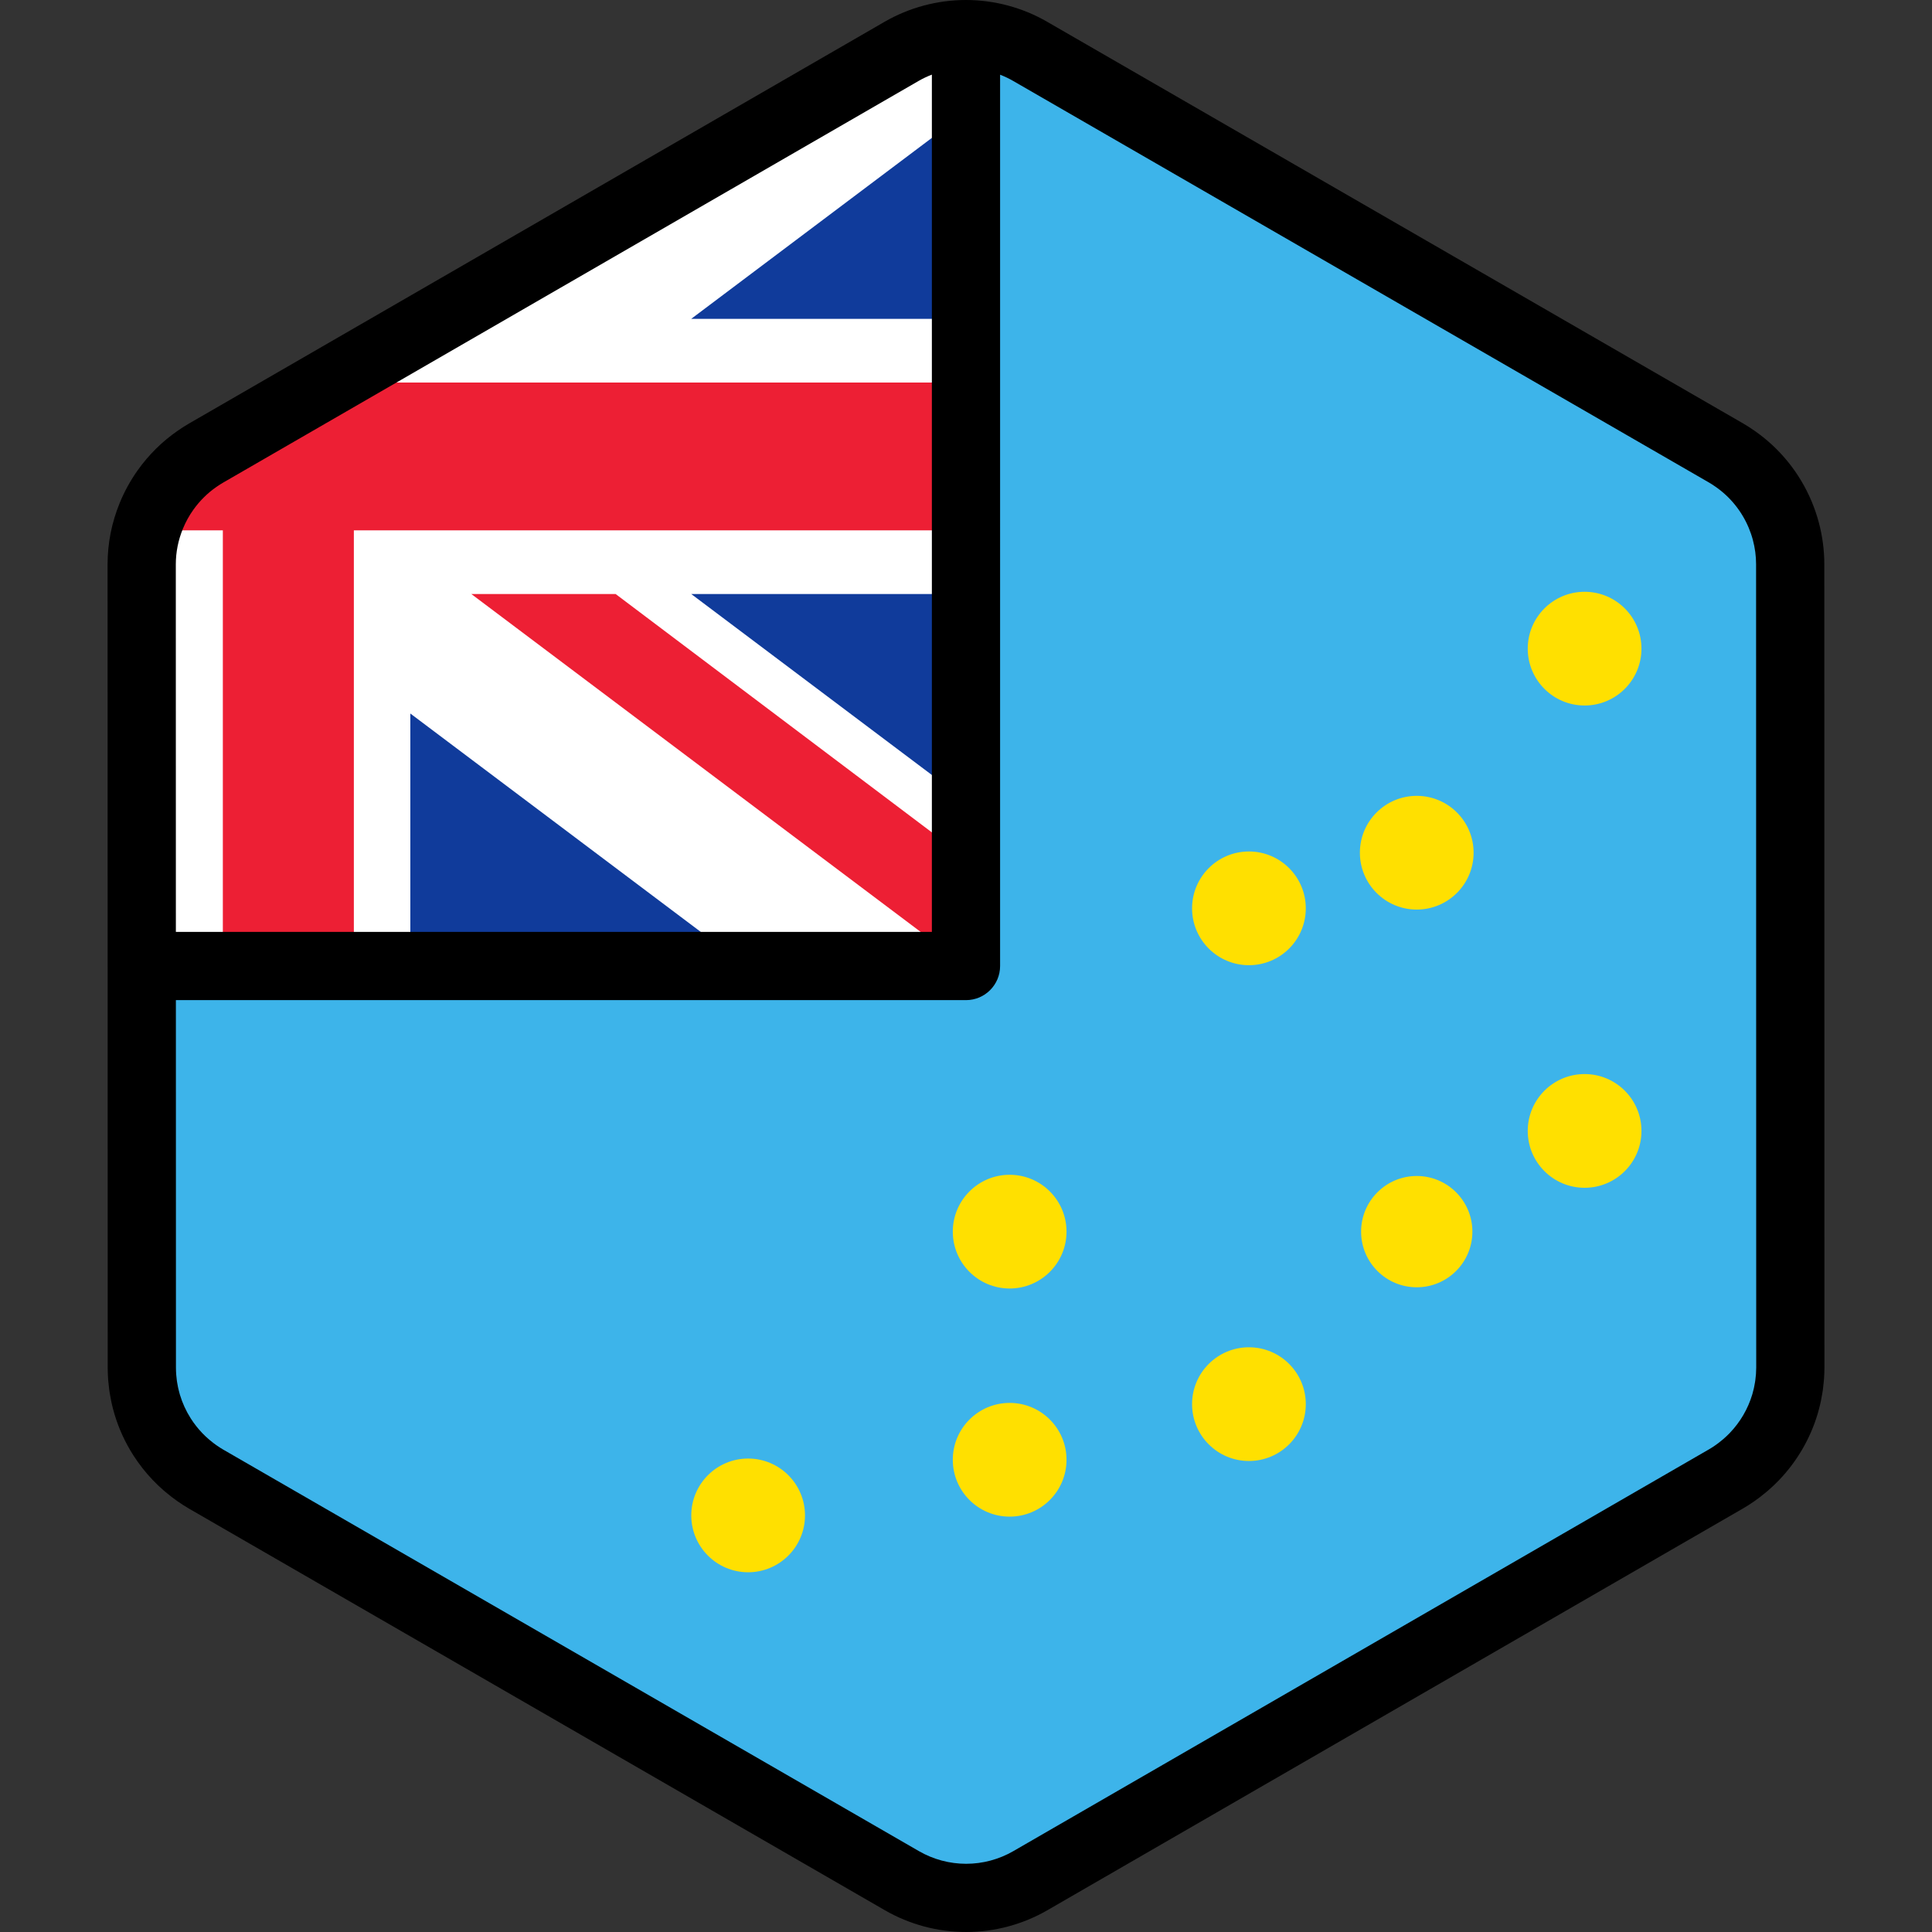
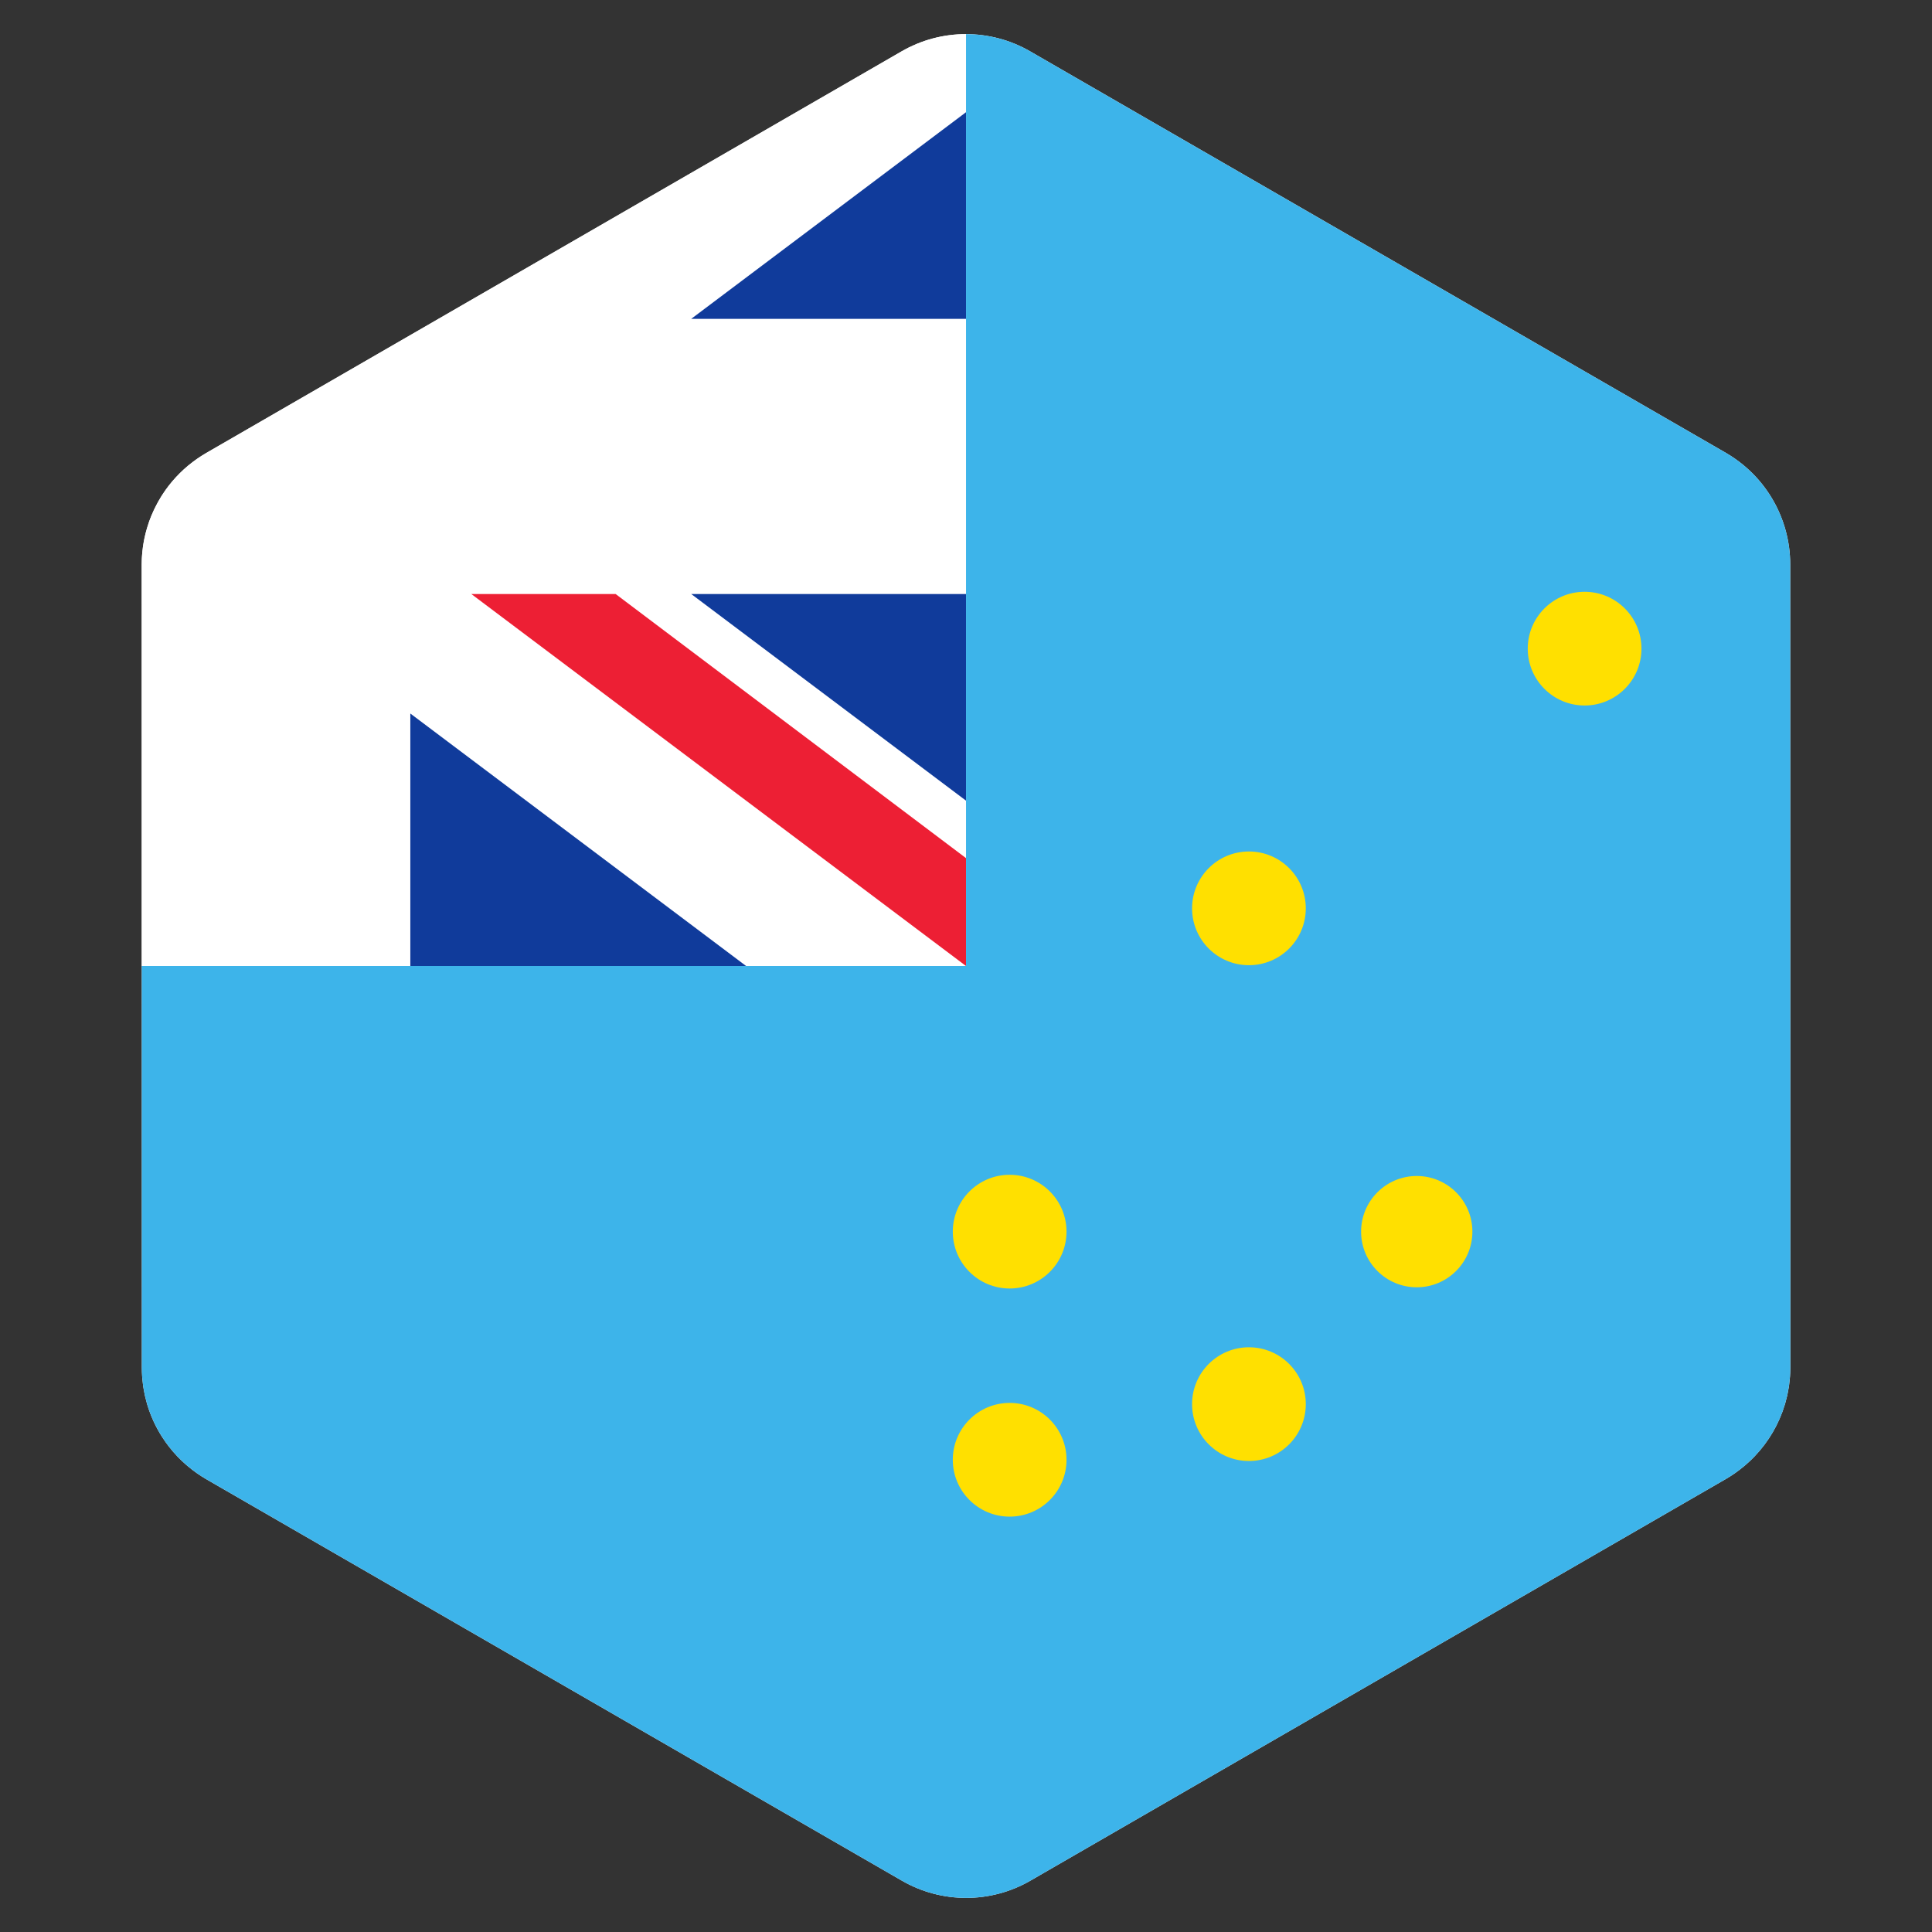
<svg xmlns="http://www.w3.org/2000/svg" height="800px" width="800px" version="1.1" id="Layer_1" viewBox="0 0 511.996 511.996" xml:space="preserve">
  <rect x="0" y="0" width="511.996" height="511.996" fill="#333333" stroke="none" />
  <g>
    <path style="fill:#FFFFFF;" d="M473.106,371.851c0.176-0.611,0.336-1.227,0.479-1.849c0.046-0.201,0.088-0.401,0.13-0.603   c0.113-0.541,0.213-1.085,0.301-1.634c0.037-0.237,0.076-0.474,0.11-0.711c0.075-0.545,0.131-1.093,0.18-1.644   c0.021-0.225,0.047-0.448,0.063-0.674c0.052-0.767,0.084-1.537,0.084-2.313l0,0l0,0v-0.006l-0.007-40.904v-0.001l-0.004-26.204   v-0.002v-4.213l-0.004-25.574l0,0l-0.008-48.824l-0.004-26.204l-0.007-40.985c0-2.996-0.407-5.93-1.16-8.75   c-0.405-1.517-0.915-2.997-1.521-4.435c-2.477-5.877-6.574-11.016-11.925-14.74c-0.784-0.545-1.584-1.071-2.421-1.554l-22.872-13.2   l-21.414-12.358l-17.239-9.949L329.941,46.47l-25.717-14.842l-19.288-11.132l-11.953-6.898c-10.533-6.078-23.509-6.077-34.04,0.006   l-11.872,6.857l-19.288,11.14l-25.717,14.854l0,0l-65.918,38.072l-28.889,16.686L65.85,113.578l-11.282,6.517   c-0.811,0.469-1.59,0.979-2.353,1.507c-3.272,2.266-6.073,5.068-8.333,8.236c-1.517,2.128-2.781,4.423-3.773,6.841   c-1.655,4.031-2.558,8.399-2.557,12.899l0.006,40.912l0.005,26.204l0.012,73.738v4.011v0.85v0.001v0.013l0,0v0.005l0,0l0.004,26.2   v0.001v1.863l0.002,12.617l0.004,26.497v0.006l0,0c0,0.773,0.033,1.539,0.084,2.304c0.016,0.224,0.042,0.446,0.061,0.669   c0.048,0.55,0.105,1.096,0.18,1.638c0.033,0.236,0.072,0.471,0.108,0.706c0.087,0.546,0.186,1.087,0.298,1.626   c0.042,0.201,0.084,0.403,0.13,0.603c0.14,0.614,0.299,1.221,0.471,1.825c0.033,0.113,0.061,0.227,0.095,0.34   c0.909,3.043,2.24,5.929,3.94,8.589c0,0,0.001,0.001,0.001,0.002l0.001,0.001c1.172,1.831,2.517,3.551,4.025,5.137   c0.051,0.052,0.099,0.106,0.148,0.158c0.709,0.735,1.454,1.439,2.231,2.113c0.125,0.108,0.254,0.213,0.382,0.321   c0.786,0.661,1.595,1.3,2.445,1.89c0.784,0.545,1.584,1.07,2.421,1.554l22.552,13.015l21.414,12.359l17.561,10.135l91.644,52.89   l19.288,11.132l11.953,6.898c10.533,6.078,23.509,6.077,34.04-0.006l11.872-6.857l19.288-11.14l25.717-14.853l55.554-32.086   l10.363-5.985l26.36-15.225l21.408-12.365l13.813-7.978c0.811-0.469,1.59-0.979,2.353-1.507c0.851-0.59,1.659-1.226,2.446-1.883   c0.128-0.107,0.258-0.213,0.385-0.323c0.779-0.672,1.526-1.374,2.237-2.11c0.047-0.048,0.09-0.098,0.136-0.146   c3.724-3.891,6.476-8.609,8.02-13.766C473.047,372.067,473.074,371.957,473.106,371.851z" />
-     <path style="fill:#FFFFFF;" d="M256.001,9.043c-2.941-0.002-5.883,0.375-8.748,1.132c-0.004,0.001-0.008,0.002-0.012,0.002   c-0.664,0.176-1.325,0.377-1.981,0.596c-0.052,0.018-0.105,0.03-0.157,0.048c-0.615,0.206-1.222,0.439-1.826,0.682   c-0.09,0.036-0.183,0.065-0.275,0.102c-0.528,0.217-1.046,0.462-1.565,0.706c-0.163,0.077-0.33,0.142-0.492,0.223   c-0.563,0.276-1.116,0.58-1.667,0.89c-0.112,0.063-0.227,0.116-0.338,0.18l-11.872,6.857l-19.288,11.14l-25.717,14.854l0,0   l-65.917,38.072l-28.889,16.686L65.85,113.578l-11.282,6.517c-0.811,0.469-1.59,0.979-2.353,1.507   c-1.636,1.133-3.155,2.4-4.546,3.781c-1.391,1.379-2.657,2.872-3.787,4.456c-0.948,1.33-1.784,2.732-2.53,4.182   c-0.447,0.87-0.87,1.753-1.243,2.661c-0.251,0.61-0.479,1.228-0.693,1.854c-0.018,0.054-0.035,0.11-0.053,0.164   c-0.204,0.608-0.394,1.221-0.567,1.841v0.001c0,0.001,0,0.001-0.001,0.002c-0.398,1.433-0.704,2.898-0.914,4.386   c-0.008,0.066-0.016,0.133-0.025,0.199c-0.083,0.616-0.146,1.237-0.195,1.861c-0.012,0.162-0.025,0.324-0.036,0.486   c-0.045,0.698-0.074,1.398-0.074,2.104l0.001,7.842l-0.001,98.58h21.504h34.72h14.965v-66.914l88.984,66.914H256v-28.591V212.18   l-72.823-54.76H256V140.54v-39.163V84.496h-72.822L256,29.737V9.043H256.001z" />
+     <path style="fill:#FFFFFF;" d="M256.001,9.043c-2.941-0.002-5.883,0.375-8.748,1.132c-0.004,0.001-0.008,0.002-0.012,0.002   c-0.664,0.176-1.325,0.377-1.981,0.596c-0.052,0.018-0.105,0.03-0.157,0.048c-0.615,0.206-1.222,0.439-1.826,0.682   c-0.09,0.036-0.183,0.065-0.275,0.102c-0.528,0.217-1.046,0.462-1.565,0.706c-0.163,0.077-0.33,0.142-0.492,0.223   c-0.563,0.276-1.116,0.58-1.667,0.89c-0.112,0.063-0.227,0.116-0.338,0.18l-11.872,6.857l-19.288,11.14l-25.717,14.854l0,0   l-65.917,38.072l-28.889,16.686L65.85,113.578l-11.282,6.517c-0.811,0.469-1.59,0.979-2.353,1.507   c-1.636,1.133-3.155,2.4-4.546,3.781c-1.391,1.379-2.657,2.872-3.787,4.456c-0.948,1.33-1.784,2.732-2.53,4.182   c-0.447,0.87-0.87,1.753-1.243,2.661c-0.251,0.61-0.479,1.228-0.693,1.854c-0.018,0.054-0.035,0.11-0.053,0.164   c-0.204,0.608-0.394,1.221-0.567,1.841v0.001c0,0.001,0,0.001-0.001,0.002c-0.398,1.433-0.704,2.898-0.914,4.386   c-0.008,0.066-0.016,0.133-0.025,0.199c-0.083,0.616-0.146,1.237-0.195,1.861c-0.012,0.162-0.025,0.324-0.036,0.486   c-0.045,0.698-0.074,1.398-0.074,2.104l0.001,7.842l-0.001,98.58h34.72h14.965v-66.914l88.984,66.914H256v-28.591V212.18   l-72.823-54.76H256V140.54v-39.163V84.496h-72.822L256,29.737V9.043H256.001z" />
  </g>
  <g>
    <polygon style="fill:#ED1F34;" points="124.903,157.419 256.001,255.999 256.001,227.409 163.146,157.419  " />
-     <path style="fill:#ED1F34;" d="M59.055,140.54v115.461h34.72V140.54h162.226v-39.163H93.776v-3.928l-6.518,3.765L65.85,113.578   l-11.282,6.517c-0.811,0.469-1.59,0.979-2.353,1.507c-1.636,1.133-3.155,2.4-4.546,3.781c-1.391,1.379-2.657,2.872-3.787,4.456   c-0.948,1.33-1.784,2.732-2.53,4.182c-0.447,0.87-0.87,1.753-1.243,2.661c-0.251,0.61-0.479,1.228-0.693,1.854   c-0.018,0.054-0.035,0.11-0.053,0.164c-0.204,0.608-0.394,1.221-0.567,1.841v0.001L59.055,140.54z" />
  </g>
  <g>
    <polygon style="fill:#103B9B;" points="183.179,84.496 256.001,84.496 256.001,29.737  " />
    <polygon style="fill:#103B9B;" points="183.179,157.419 256.001,212.179 256.001,157.419  " />
    <polygon style="fill:#103B9B;" points="108.741,189.087 108.741,255.999 197.726,255.999  " />
  </g>
  <path style="fill:#3DB4EA;" d="M474.446,321.512L474.446,321.512l-0.005-26.206v-0.002v-4.213l-0.005-25.574l-0.007-48.824  l-0.004-26.204l-0.007-40.985c0-2.996-0.407-5.93-1.16-8.75c-0.405-1.517-0.915-2.997-1.521-4.435  c-2.477-5.877-6.574-11.016-11.925-14.74c-0.784-0.545-1.584-1.071-2.421-1.554l-22.872-13.2l-21.414-12.358l-17.239-9.949  L329.941,46.47l-25.717-14.842l-19.288-11.132l-11.953-6.898c-5.255-3.033-11.117-4.542-16.98-4.547v20.686v54.76v16.88v39.163  v16.88v54.76v15.229v28.591h-58.276h-88.985H93.776h-34.72H37.569l0.006,34.432v4.011v0.85v0.001v0.013v0.005l0.005,26.2v0.001  v1.863l0.001,12.617l0.005,26.497v0.006c0,0.773,0.033,1.539,0.084,2.304c0.016,0.224,0.042,0.446,0.061,0.669  c0.049,0.55,0.105,1.096,0.18,1.639c0.033,0.236,0.071,0.47,0.11,0.705c0.086,0.546,0.184,1.087,0.298,1.626  c0.042,0.201,0.086,0.403,0.13,0.603c0.141,0.614,0.298,1.221,0.471,1.825c0.033,0.113,0.061,0.227,0.095,0.34  c0.909,3.043,2.24,5.929,3.94,8.589c0,0.001,0,0.001,0.001,0.002l0.001,0.001c1.172,1.831,2.517,3.551,4.025,5.136  c0.051,0.053,0.099,0.106,0.148,0.159c0.709,0.735,1.454,1.439,2.231,2.112c0.125,0.11,0.254,0.215,0.382,0.322  c0.786,0.661,1.595,1.3,2.445,1.89c0.784,0.545,1.584,1.07,2.421,1.554l22.552,13.015l21.414,12.359l17.561,10.135l91.644,52.89  l19.288,11.132l11.953,6.898c10.533,6.078,23.509,6.077,34.04-0.006l11.872-6.857l19.288-11.14l25.717-14.853l55.554-32.086  l10.363-5.985l26.36-15.224l21.408-12.365l13.813-7.978c0.811-0.469,1.59-0.979,2.352-1.507c0.851-0.59,1.659-1.226,2.446-1.883  c0.128-0.107,0.258-0.213,0.385-0.323c0.779-0.671,1.526-1.374,2.237-2.11c0.047-0.048,0.09-0.098,0.137-0.146  c3.724-3.891,6.475-8.609,8.019-13.766c0.031-0.106,0.059-0.216,0.09-0.323c0.176-0.611,0.336-1.227,0.479-1.849  c0.046-0.201,0.088-0.401,0.13-0.603c0.113-0.541,0.213-1.086,0.3-1.635c0.039-0.236,0.077-0.473,0.11-0.71  c0.075-0.545,0.131-1.093,0.18-1.644c0.021-0.225,0.047-0.447,0.063-0.674c0.052-0.767,0.084-1.537,0.084-2.313v-0.006  L474.446,321.512z" />
  <g>
-     <circle style="fill:#FFE000;" cx="198.262" cy="401.595" r="15.069" />
    <circle style="fill:#FFE000;" cx="267.567" cy="326.395" r="15.069" />
    <circle style="fill:#FFE000;" cx="267.567" cy="386.851" r="15.069" />
    <circle style="fill:#FFE000;" cx="330.977" cy="240.718" r="15.069" />
-     <circle style="fill:#FFE000;" cx="375.449" cy="225.975" r="15.069" />
    <circle style="fill:#FFE000;" cx="419.933" cy="171.895" r="15.069" />
    <circle style="fill:#FFE000;" cx="330.977" cy="372.108" r="15.069" />
    <circle style="fill:#FFE000;" cx="375.449" cy="326.395" r="14.746" />
-     <circle style="fill:#FFE000;" cx="419.933" cy="299.704" r="15.069" />
  </g>
-   <path d="M483.459,149.503c0-3.711-0.494-7.438-1.466-11.08c-0.506-1.897-1.155-3.787-1.925-5.614  c-3.179-7.543-8.398-13.991-15.094-18.652c-1.115-0.775-2.087-1.397-3.062-1.96L277.5,5.768C270.963,1.995,263.516,0,255.966,0  c-7.555,0-15.005,1.998-21.547,5.776L50.043,112.265c-0.945,0.546-1.89,1.15-2.979,1.904c-4.086,2.831-7.633,6.335-10.546,10.419  c-1.912,2.683-3.519,5.596-4.775,8.657c-2.147,5.231-3.234,10.726-3.234,16.334l0.035,212.916c0,0.921,0.034,1.875,0.105,2.917  c0.017,0.234,0.039,0.467,0.061,0.699l0.014,0.148c0.061,0.694,0.134,1.384,0.231,2.094c0.034,0.24,0.071,0.477,0.108,0.716  l0.025,0.158c0.11,0.691,0.235,1.375,0.379,2.066c0.053,0.256,0.107,0.51,0.164,0.756c0.176,0.776,0.377,1.544,0.606,2.35  l0.112,0.392c1.143,3.828,2.821,7.485,4.985,10.871c0.014,0.022,0.028,0.043,0.042,0.065c1.476,2.299,3.175,4.465,5.049,6.433  c0.04,0.042,0.153,0.164,0.194,0.205c0.887,0.921,1.837,1.819,2.827,2.677l0.481,0.405c1.098,0.922,2.111,1.705,3.096,2.389  c1.114,0.775,2.087,1.398,3.064,1.963l184.41,106.428c6.539,3.773,13.985,5.768,21.534,5.768l0,0c7.554,0,15.005-1.998,21.547-5.776  l184.372-106.488c0.949-0.547,1.895-1.152,2.979-1.904c0.987-0.684,2.002-1.462,3.099-2.381c0.005-0.004,0.101-0.084,0.106-0.088  l0.381-0.322c0.989-0.852,1.941-1.75,2.81-2.647l0.194-0.205c4.695-4.906,8.205-10.93,10.15-17.426l0.115-0.404  c0.223-0.774,0.426-1.554,0.606-2.344l0.168-0.769c0.143-0.684,0.27-1.372,0.398-2.181c0.041-0.257,0.082-0.514,0.119-0.785  c0.094-0.691,0.168-1.385,0.228-2.072l0.014-0.145c0.024-0.239,0.047-0.479,0.063-0.72c0.071-1.044,0.105-2,0.105-2.931  L483.459,149.503z M48.473,140.11c0.731-1.781,1.662-3.471,2.77-5.025c1.696-2.378,3.755-4.415,6.116-6.051  c0.671-0.464,1.221-0.819,1.73-1.111l184.375-106.49c1.12-0.646,2.289-1.192,3.489-1.655v227.179H46.608l-0.016-97.382  C46.592,146.336,47.224,143.152,48.473,140.11z M465.349,364.1l-0.051,0.52c-0.035,0.404-0.076,0.807-0.129,1.192l-0.083,0.534  c-0.064,0.404-0.137,0.804-0.227,1.226l-0.089,0.411c-0.105,0.458-0.223,0.91-0.347,1.343l-0.071,0.254  c-1.128,3.765-3.164,7.26-5.908,10.126l-0.083,0.09c-0.512,0.529-1.066,1.05-1.656,1.559l-0.27,0.225  c-0.684,0.571-1.253,1.011-1.794,1.386c-0.668,0.462-1.216,0.815-1.728,1.109l-184.375,106.49  c-3.796,2.193-8.119,3.351-12.504,3.351c-4.381,0-8.701-1.157-12.495-3.347L59.133,384.143c-0.526-0.303-1.091-0.668-1.779-1.146  c-0.539-0.375-1.109-0.816-1.783-1.383l-0.288-0.24c-0.576-0.499-1.128-1.022-1.596-1.507c-0.027-0.028-0.128-0.136-0.154-0.164  c-1.099-1.155-2.094-2.424-2.956-3.773c-0.012-0.019-0.025-0.039-0.037-0.058c-1.242-1.953-2.204-4.057-2.861-6.257l-0.066-0.24  c-0.128-0.444-0.245-0.891-0.35-1.351l-0.093-0.432c-0.083-0.395-0.156-0.793-0.217-1.185l-0.082-0.523  c-0.054-0.4-0.096-0.803-0.13-1.197l-0.048-0.499c-0.039-0.561-0.064-1.125-0.064-1.7l-0.016-97.446h209.381  c4.993,0,9.041-4.048,9.041-9.041V19.798c1.178,0.458,2.327,0.996,3.427,1.631L452.87,127.857c0.526,0.303,1.091,0.668,1.778,1.145  c3.881,2.7,6.909,6.445,8.758,10.83c0.448,1.064,0.825,2.159,1.116,3.254c0.567,2.122,0.854,4.282,0.854,6.419l0.035,212.917  C465.411,362.994,465.386,363.562,465.349,364.1z" />
</svg>